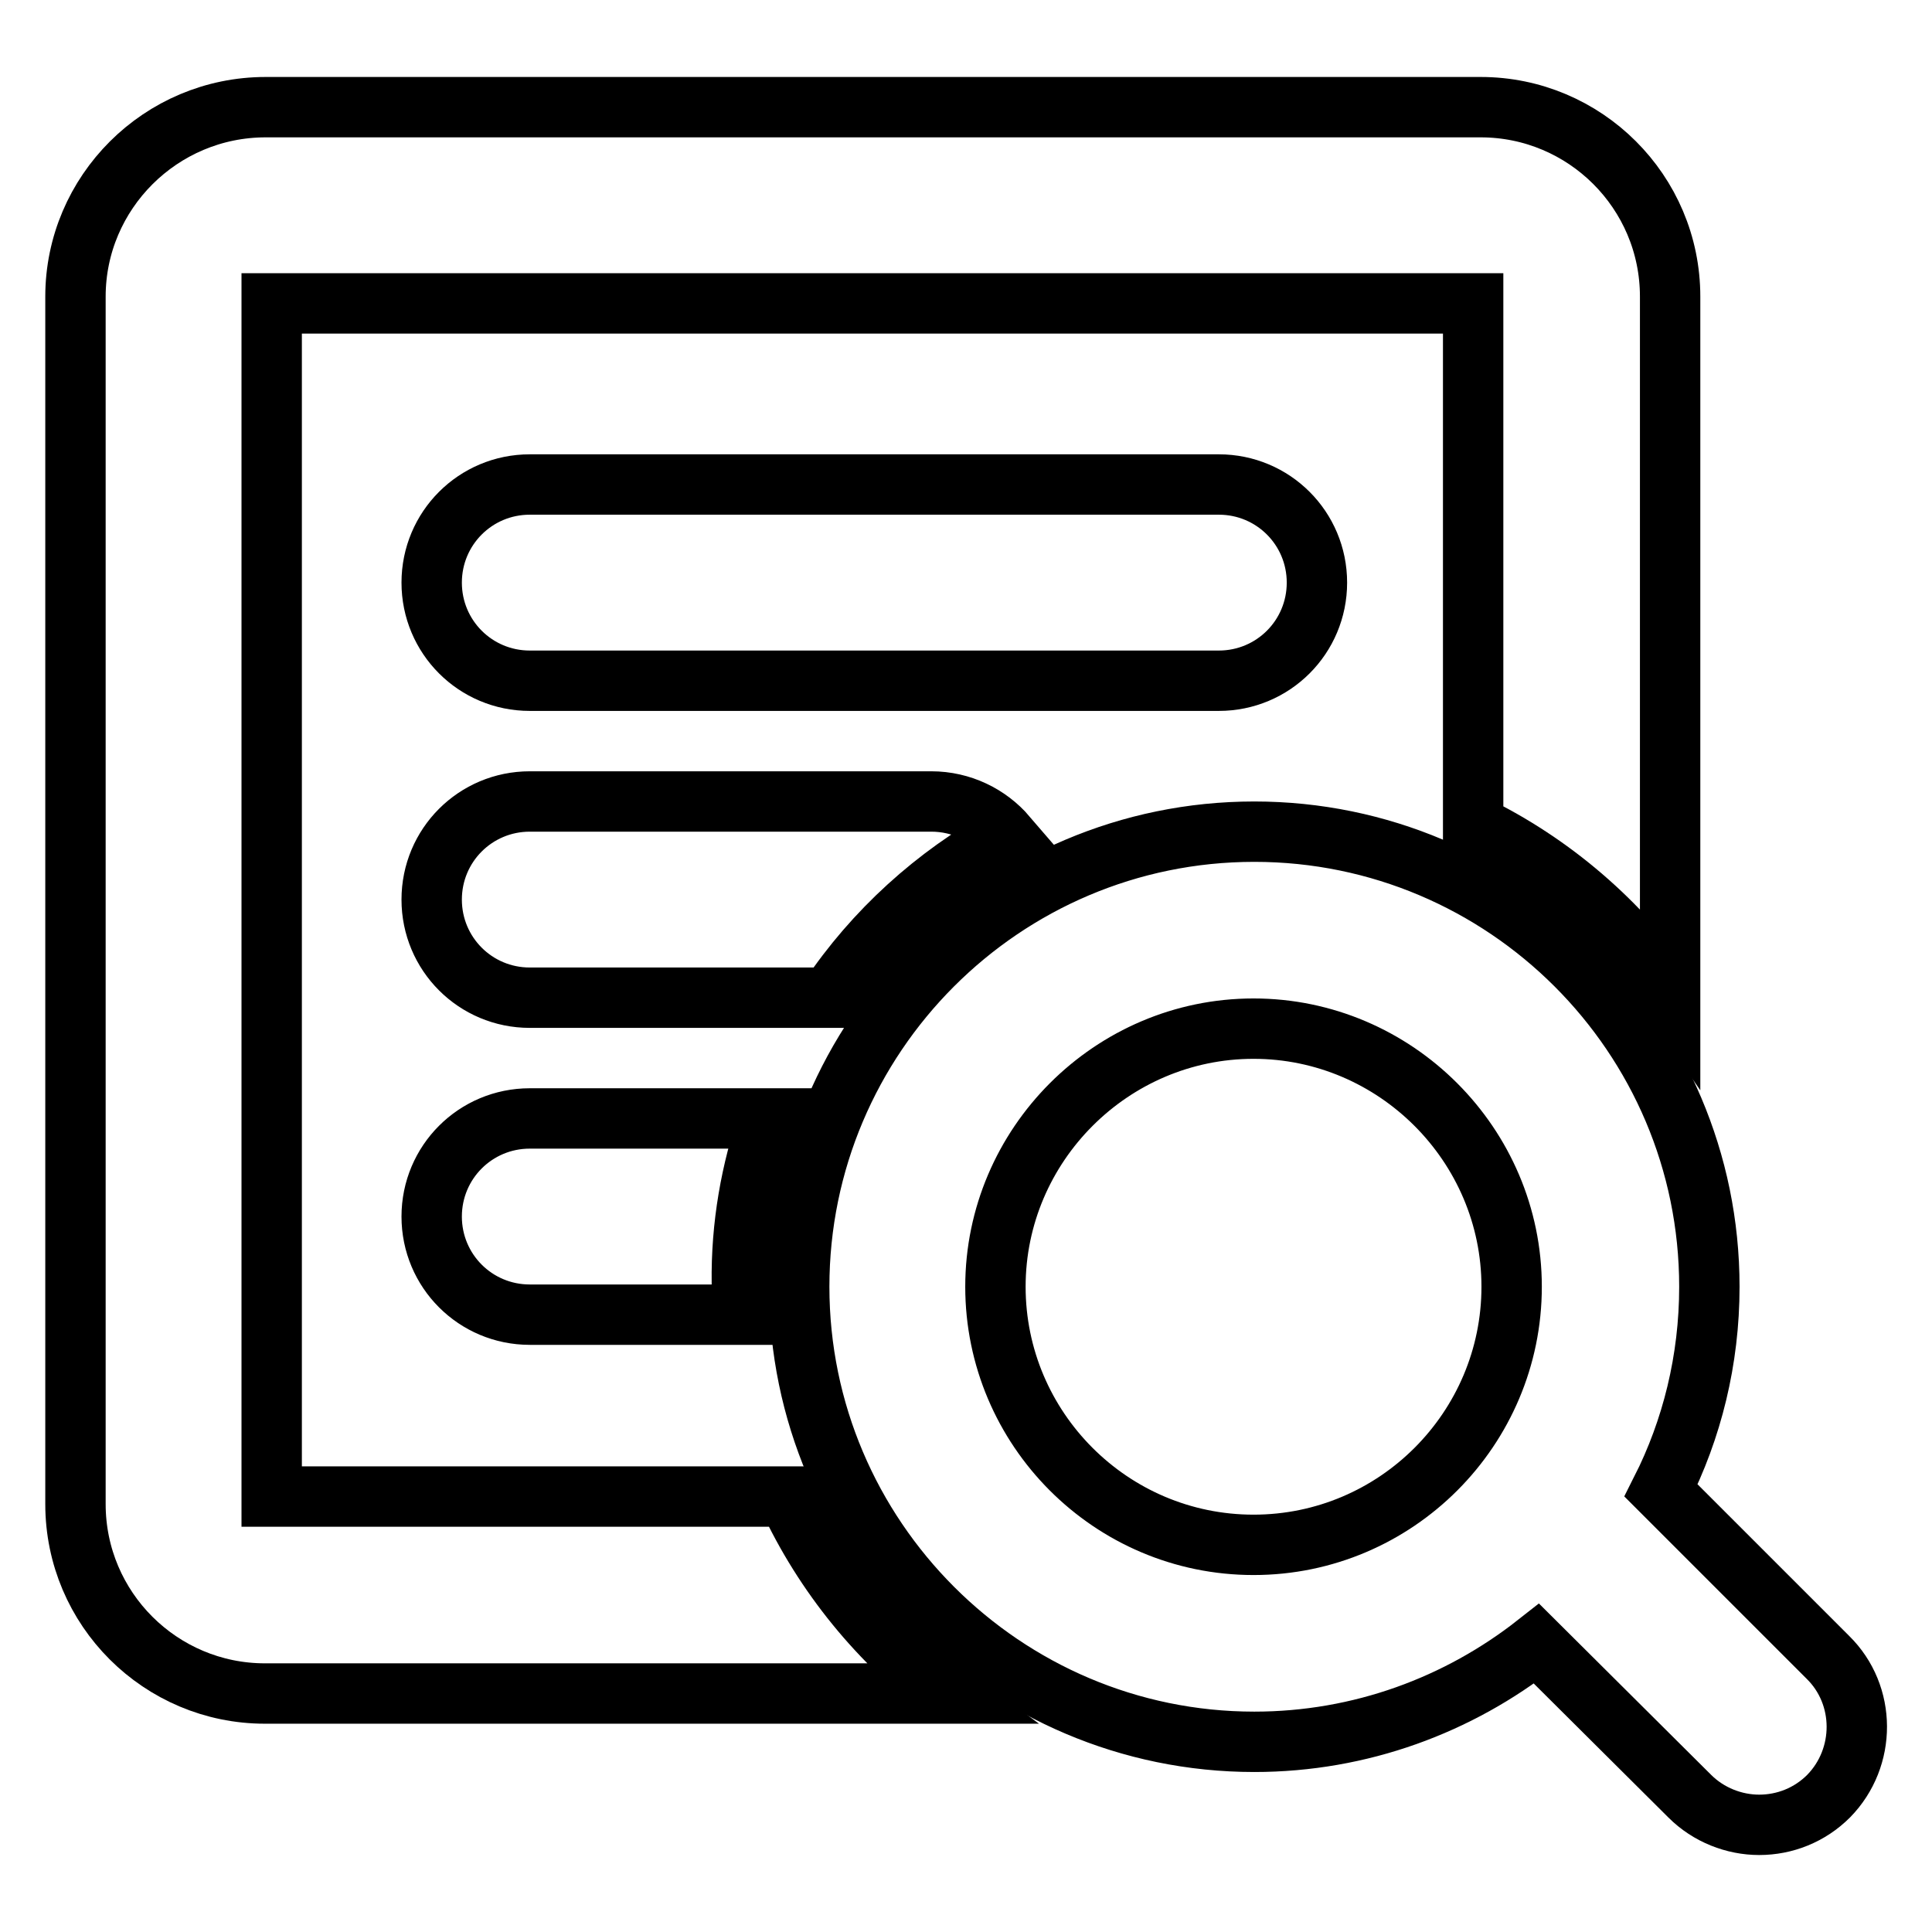
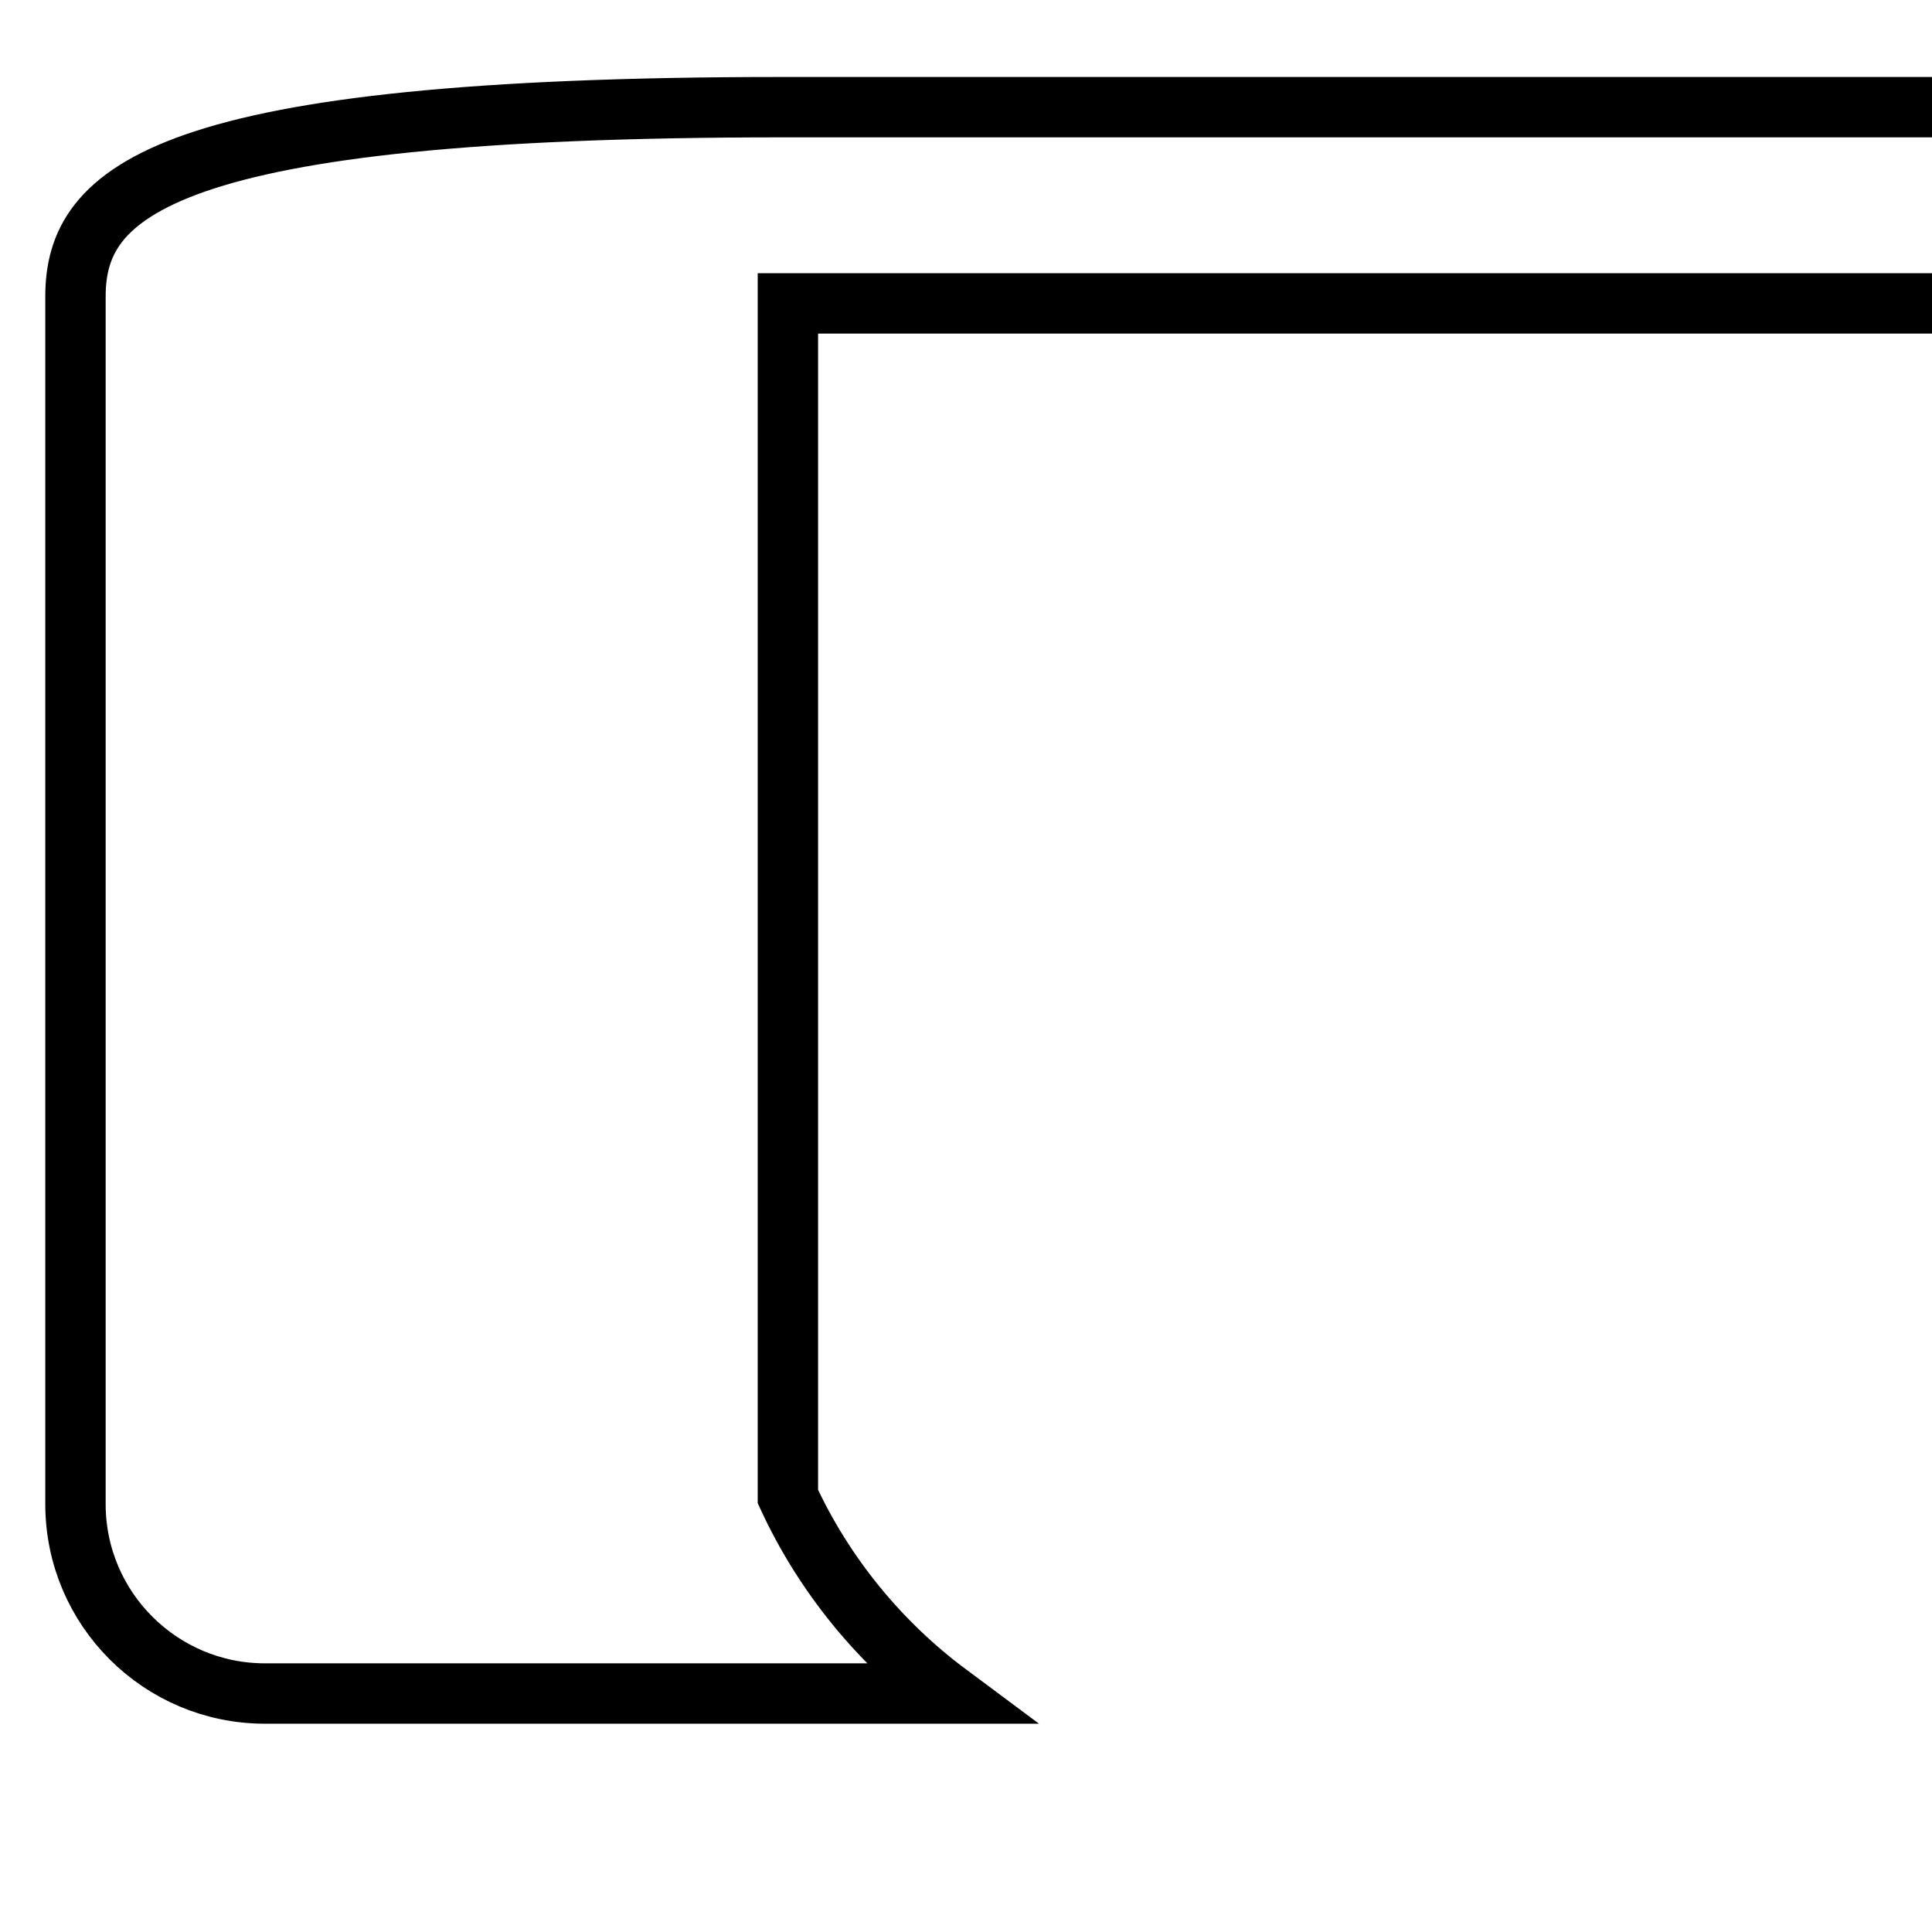
<svg xmlns="http://www.w3.org/2000/svg" version="1.1" x="0px" y="0px" viewBox="0 0 256 256" enable-background="new 0 0 256 256" xml:space="preserve">
  <g>
-     <path stroke-width="8" fill-opacity="0" stroke="#000000" d="M104.4,198.3H36V40.2h159.2v69.1c10.5,5.1,19.5,12.9,26.1,22.4V39.3c0-13.9-11.3-25.1-25.1-25.1h-161 C21.3,14.2,10,25.5,10,39.3v160c0,13.9,11.3,25.1,25.1,25.1h90.5C116.6,217.7,109.2,208.7,104.4,198.3L104.4,198.3z" />
-     <path stroke-width="8" fill-opacity="0" stroke="#000000" d="M161.5,64.2H70.2c-7.2,0-13,5.8-13,13c0,7.2,5.8,13,13,13h91.3c7.2,0,13-5.8,13-13 C174.5,70,168.7,64.2,161.5,64.2z M133.4,110.8c-2.4-2.8-6-4.6-10-4.6H70.2c-7.2,0-13,5.8-13,13c0,7.2,5.8,13,13,13h39.7 C115.8,123.4,123.9,116,133.4,110.8z M101.9,148.2H70.2c-7.2,0-13,5.8-13,13c0,7.2,5.8,13,13,13h28.2c-0.1-1.4-0.1-2.8-0.1-4.2 C98.2,162.4,99.5,155.1,101.9,148.2z M242.2,219.6l-22.1-22.1c4.1-8.1,6.4-17.3,6.4-27c0-33.3-27.1-60.3-60.3-60.3 c-33.3,0-60.3,27.1-60.3,60.3s27.1,60.3,60.3,60.3c14.1,0,27.1-4.9,37.4-13l20.3,20.2c2.5,2.5,5.9,3.8,9.2,3.8 c3.4,0,6.7-1.3,9.2-3.8C247.3,232.9,247.3,224.6,242.2,219.6L242.2,219.6z M166.1,204.7c-18.9,0-34.2-15.4-34.2-34.2 s15.4-34.2,34.2-34.2s34.2,15.4,34.2,34.2S185,204.7,166.1,204.7z" />
+     <path stroke-width="8" fill-opacity="0" stroke="#000000" d="M104.4,198.3V40.2h159.2v69.1c10.5,5.1,19.5,12.9,26.1,22.4V39.3c0-13.9-11.3-25.1-25.1-25.1h-161 C21.3,14.2,10,25.5,10,39.3v160c0,13.9,11.3,25.1,25.1,25.1h90.5C116.6,217.7,109.2,208.7,104.4,198.3L104.4,198.3z" />
  </g>
</svg>